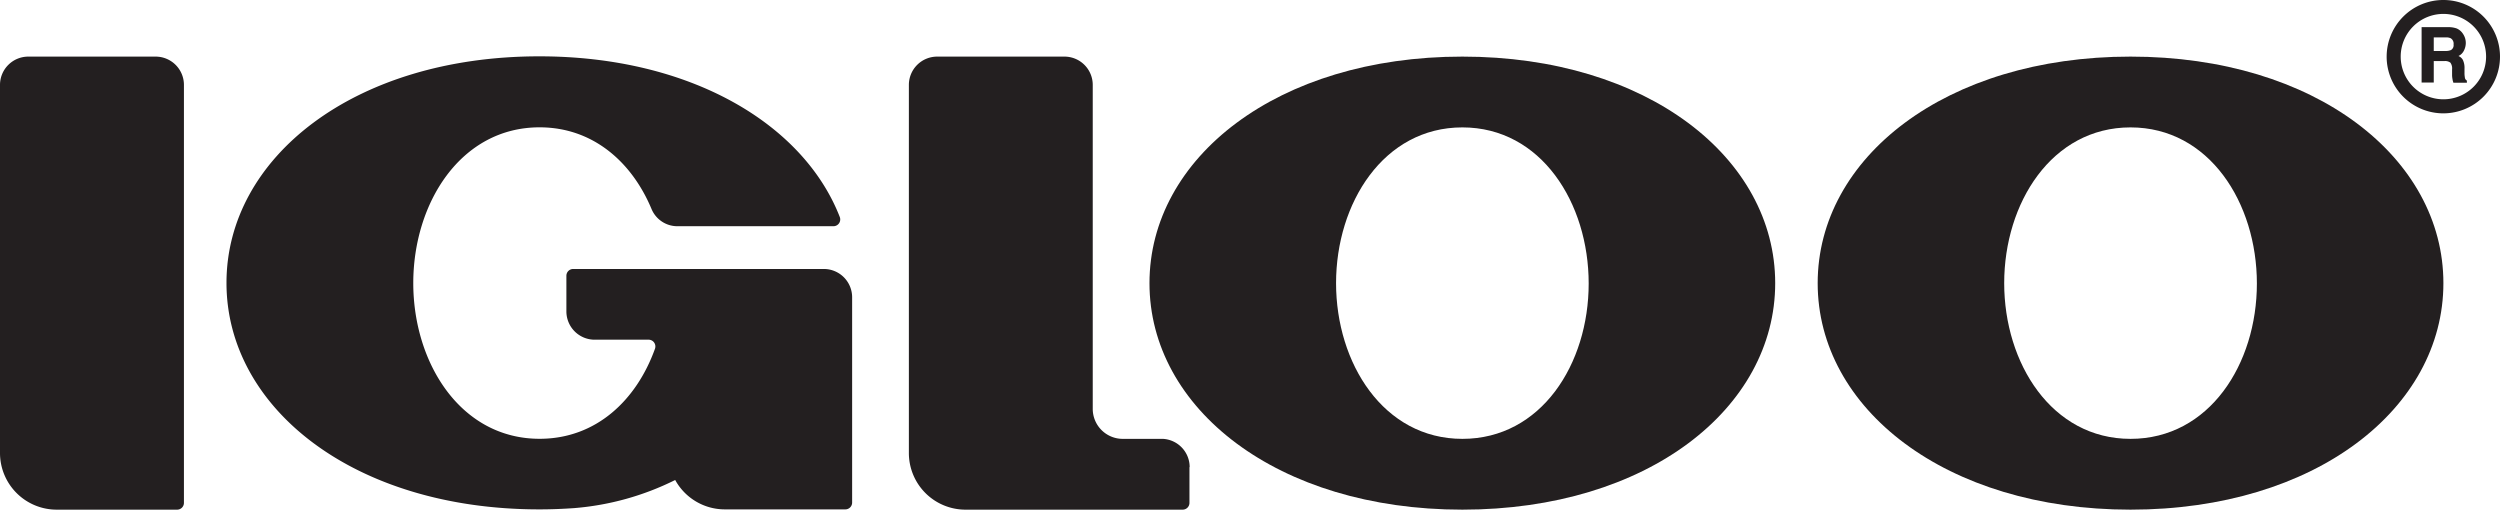
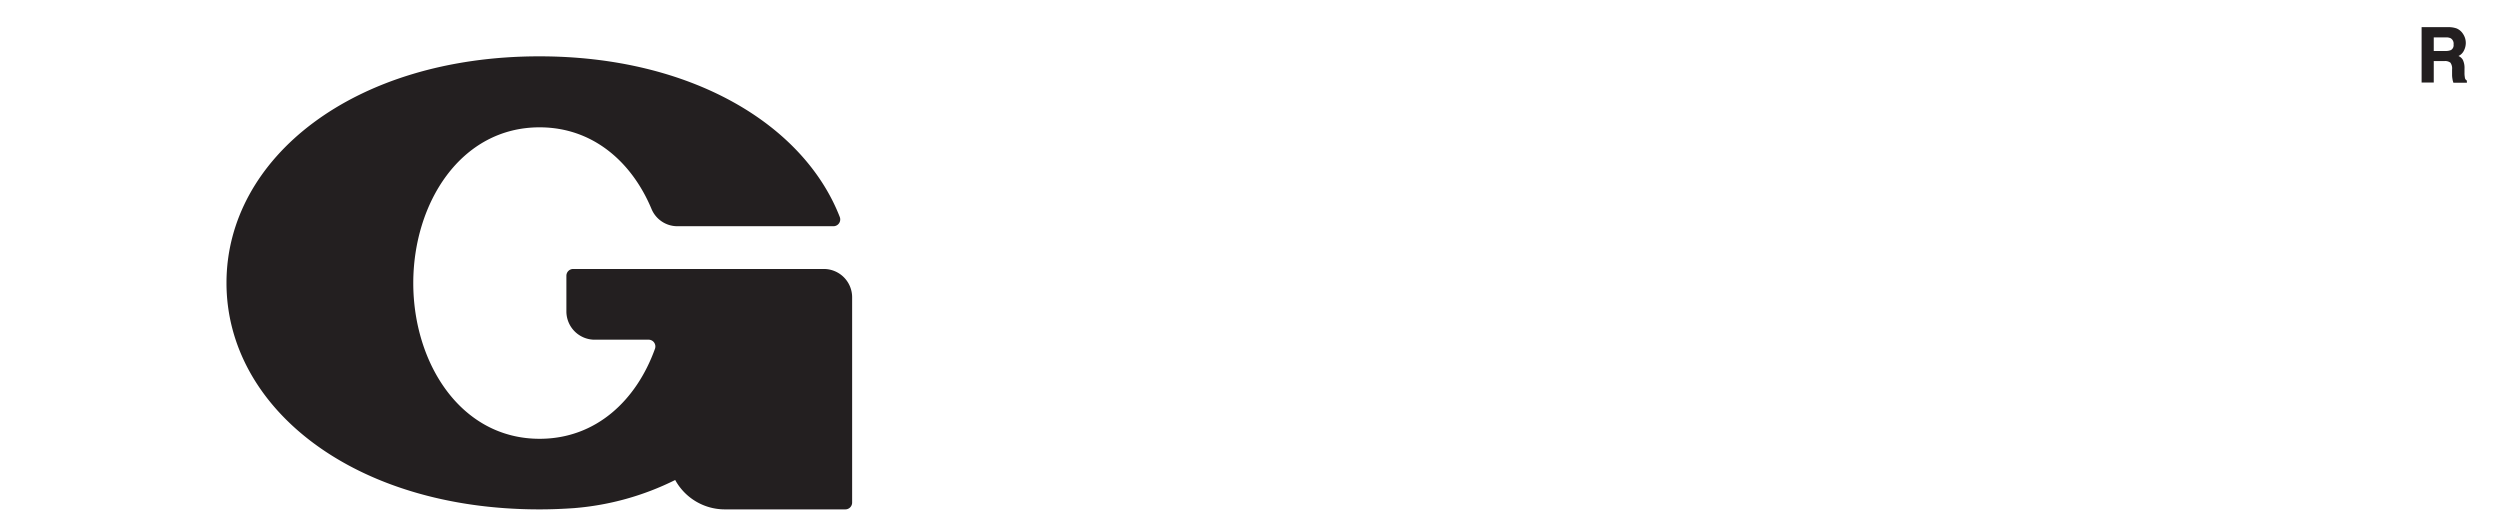
<svg xmlns="http://www.w3.org/2000/svg" class="nav__logo" data-name="Layer 1" viewBox="0 0 368.34 75.09">
  <title>igloo-logo</title>
-   <path d="M22.94,8.34H4.17A4.17,4.17,0,0,0,0,12.51V66.74a8.35,8.35,0,0,0,8.34,8.35H26.1a1,1,0,0,0,1-1V12.51A4.17,4.17,0,0,0,22.94,8.34Z" style="fill:#231f20;fill-rule:evenodd" />
-   <path d="M215.46,8.34c-27.3,0-46.1,14.94-46.1,33.38s18.8,33.37,46.1,33.37,46.09-14.94,46.09-33.37S242.75,8.34,215.46,8.34Zm0,56.32c-11.61,0-18.61-11.14-18.61-22.94s7-22.95,18.61-22.95,18.61,11.14,18.61,23S227.07,64.66,215.46,64.66Z" style="fill:#231f20;fill-rule:evenodd" />
-   <path d="M313.9,8.34c-27.29,0-46.09,14.94-46.09,33.38s18.8,33.37,46.09,33.37S360,60.15,360,41.72,341.2,8.34,313.9,8.34Zm0,56.32c-11.61,0-18.61-11.14-18.61-22.94s7-22.95,18.61-22.95,18.62,11.14,18.62,23S325.51,64.66,313.9,64.66Z" style="fill:#231f20;fill-rule:evenodd" />
  <path d="M121.39,39.63H84.45a1,1,0,0,0-1,1v5.25a4.17,4.17,0,0,0,4.17,4.17h7.88a1,1,0,0,1,1,1.34c-2.72,7.56-8.66,13.26-17,13.26-11.61,0-18.61-11.14-18.61-22.94s7-22.95,18.61-22.95c7.84,0,13.58,5.09,16.48,12a4.12,4.12,0,0,0,3.79,2.57H122.8a1,1,0,0,0,.93-1.36c-5.34-13.7-22-23.67-44.26-23.67-27.3,0-46.1,14.94-46.1,33.38s18.8,33.37,46.1,33.37c1.75,0,3.48-.07,5.16-.19a40.62,40.62,0,0,0,14.85-4.14,8.34,8.34,0,0,0,7.31,4.33h17.76a1,1,0,0,0,1-1V43.8A4.17,4.17,0,0,0,121.39,39.63Z" style="fill:#231f20;fill-rule:evenodd" />
-   <path d="M175.28,68.82a4.17,4.17,0,0,0-3.93-4.16h-5.92A4.42,4.42,0,0,1,161,60.23V12.51a4.17,4.17,0,0,0-4.17-4.17H138.08a4.17,4.17,0,0,0-4.17,4.17V66.74a8.34,8.34,0,0,0,8.34,8.35h32a1,1,0,0,0,1-1h0V68.83h0Z" style="fill:#231f20;fill-rule:evenodd" />
-   <path d="M360,0a8.35,8.35,0,1,0,8.34,8.34A8.34,8.34,0,0,0,360,0Zm0,14.63a6.29,6.29,0,1,1,6.29-6.29A6.29,6.29,0,0,1,360,14.63Z" style="fill:#231f20" />
  <path d="M363.16,11.39a3.63,3.63,0,0,1-.05-.73v-.53a2.76,2.76,0,0,0-.24-1.3,1.38,1.38,0,0,0-.65-.58A1.67,1.67,0,0,0,363,7.5a2.48,2.48,0,0,0,.3-1.16,2.37,2.37,0,0,0-.16-.87,2.74,2.74,0,0,0-.41-.7,2.13,2.13,0,0,0-.78-.58A3.56,3.56,0,0,0,360.7,4h-3.91v8.16h1.79V9h1.55a1.3,1.3,0,0,1,.9.23,1.45,1.45,0,0,1,.25,1V11a3.26,3.26,0,0,0,.07.7c0,.11.06.26.11.44v.05h2v-.32l0,0A.57.57,0,0,1,363.16,11.39Zm-2.09-4a1.87,1.87,0,0,1-.77.12h-1.72v-2h1.77a1.53,1.53,0,0,1,.73.13.92.92,0,0,1,.42.91A.82.82,0,0,1,361.07,7.4Z" style="fill:#231f20" />
</svg>